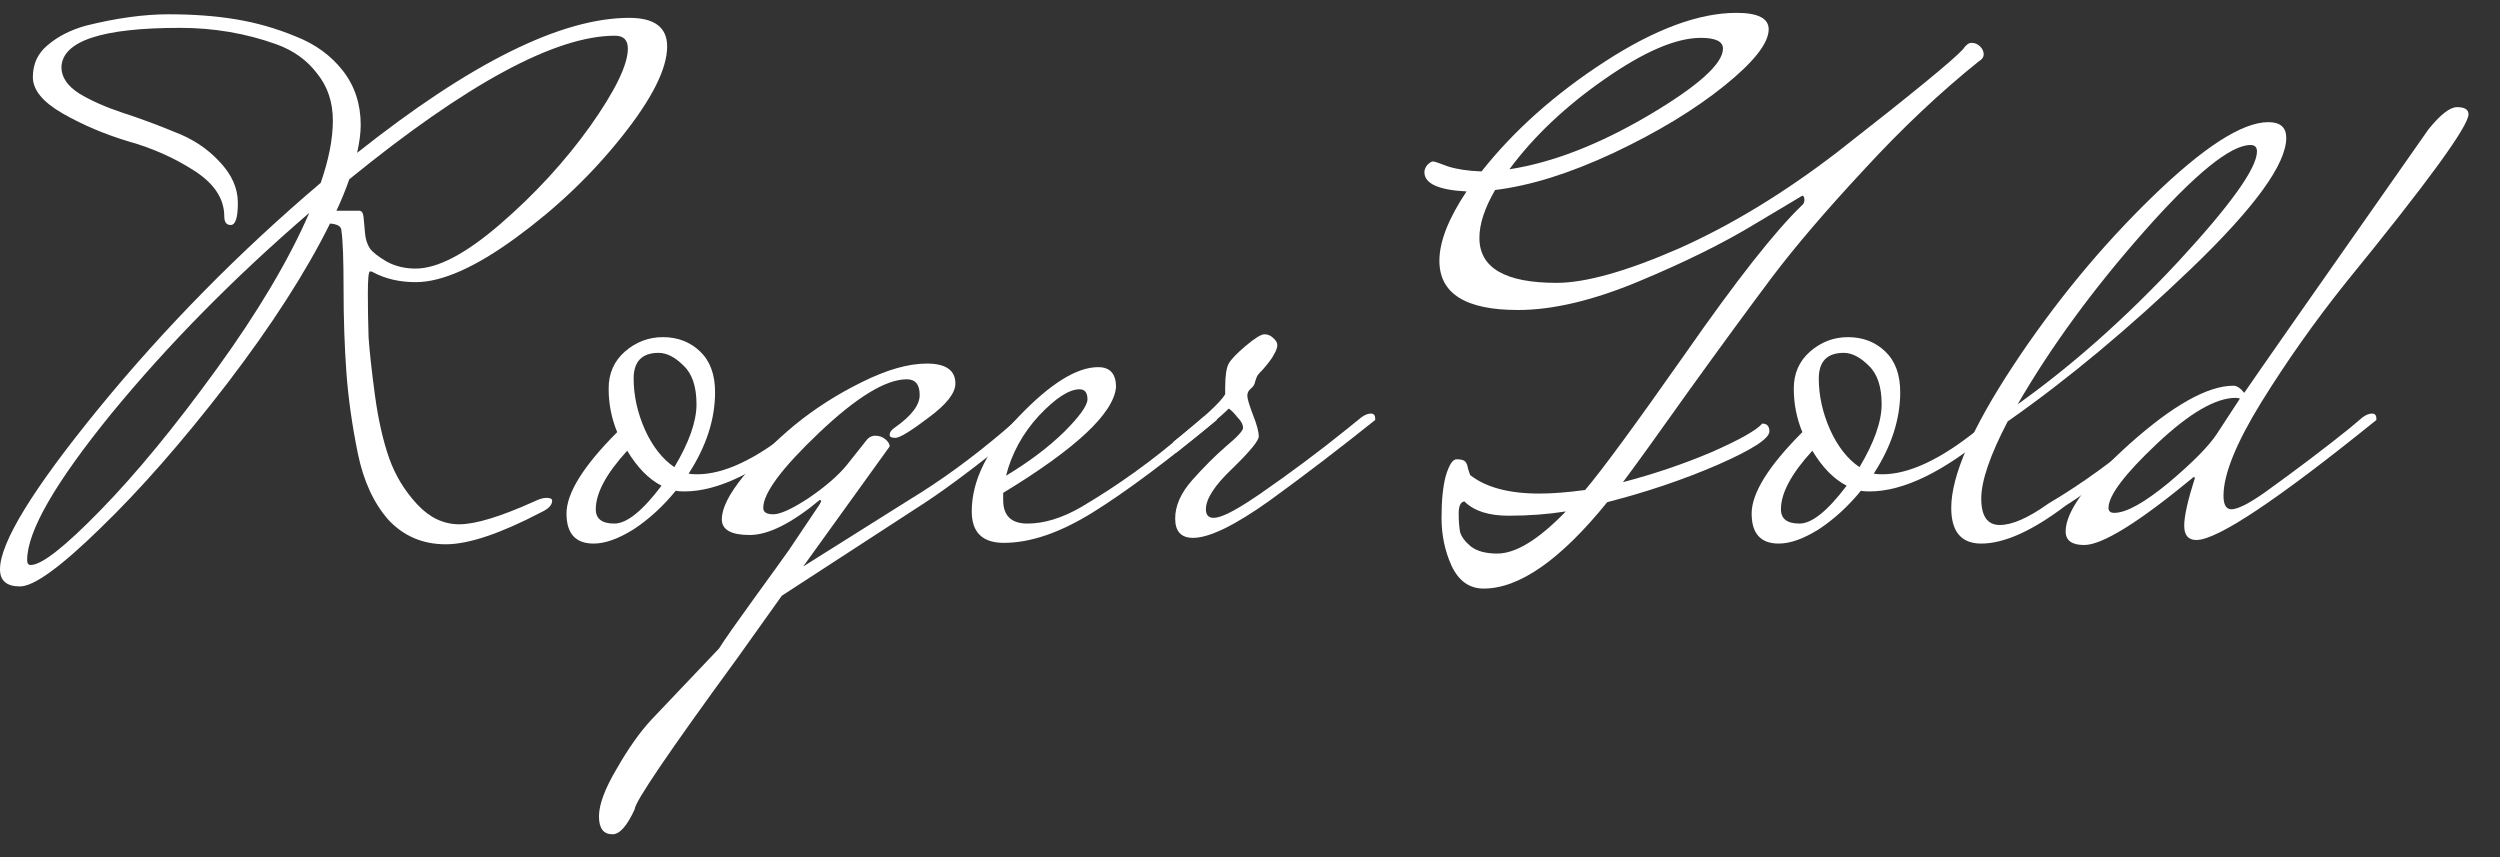
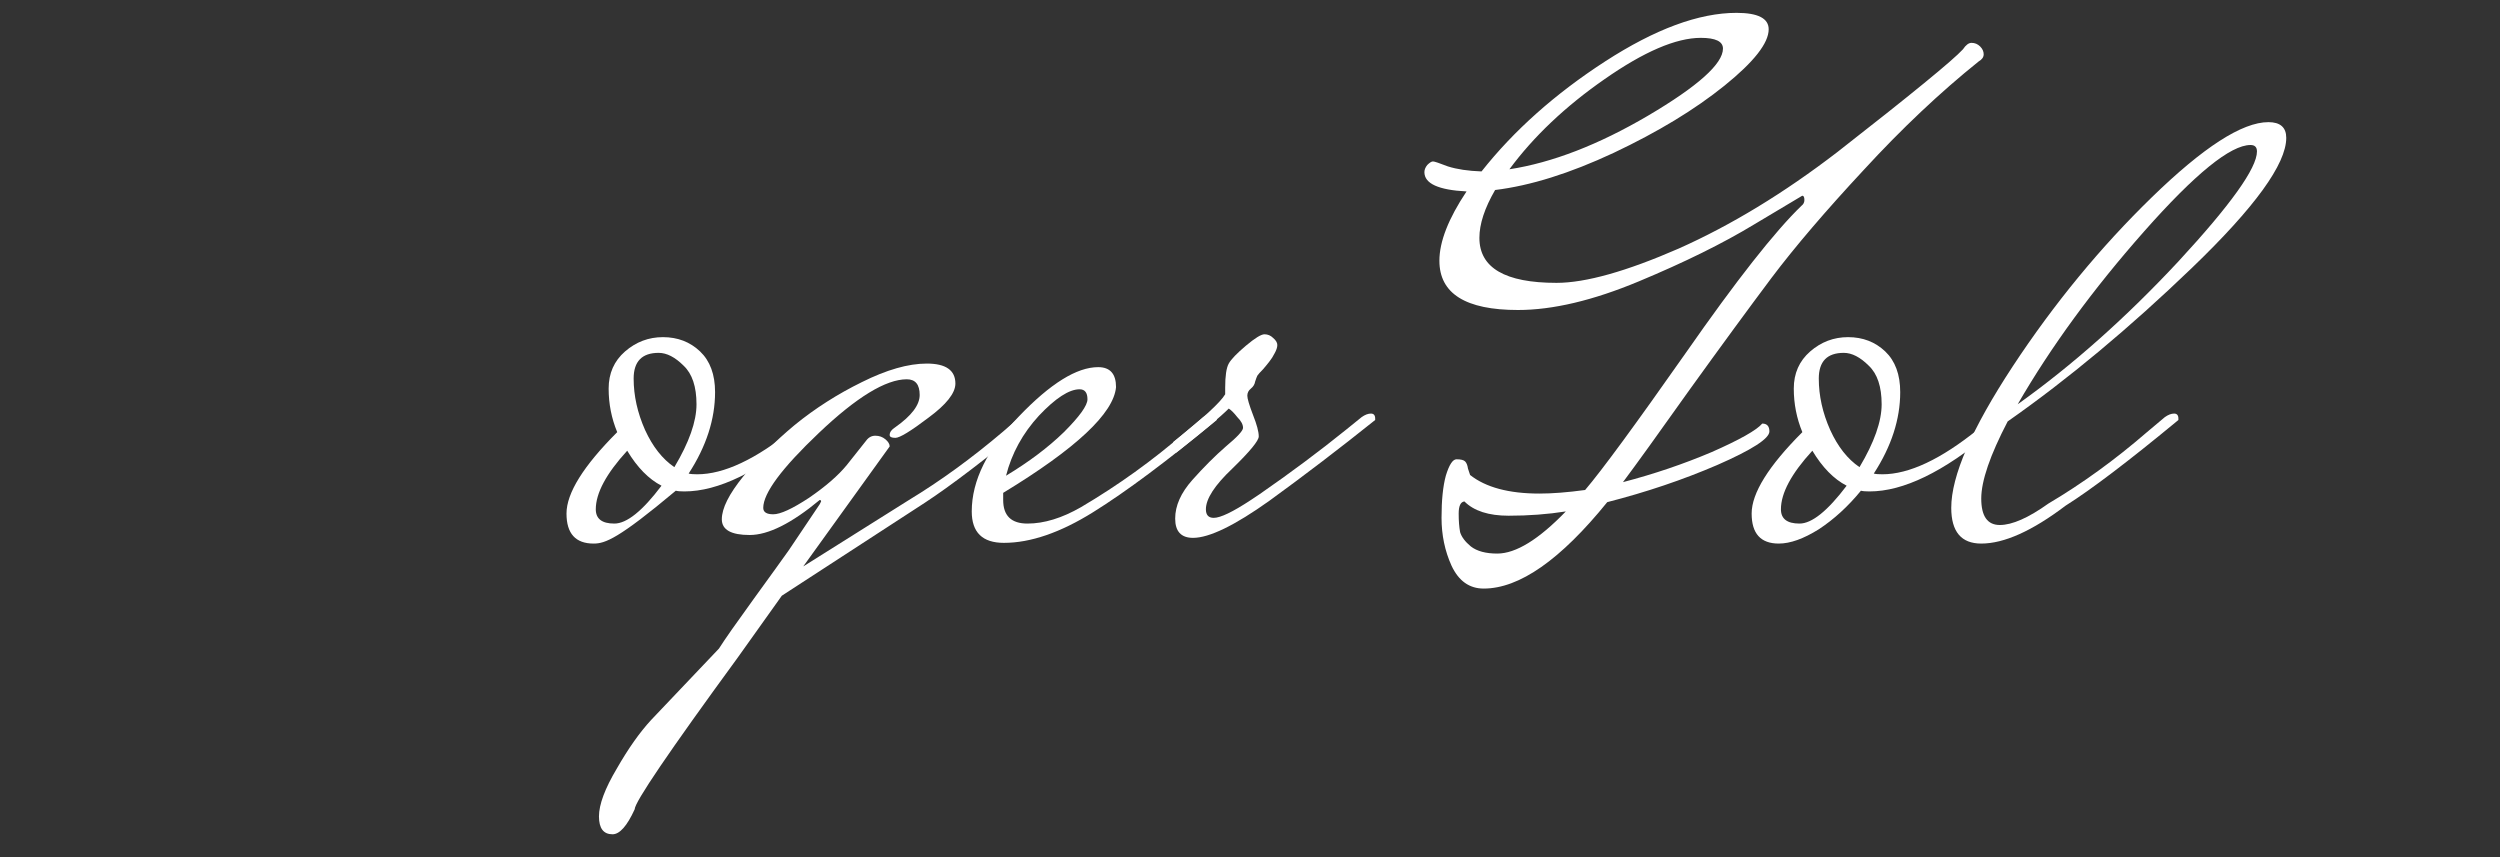
<svg xmlns="http://www.w3.org/2000/svg" width="70" height="24" viewBox="0 0 70 24" fill="none">
  <rect x="0" y="0" width="70" height="24" fill="#333333" stroke="none" />
-   <path d="M9.56 6.46C9.56 6.34 9.453 6.274 9.24 6.26C8.573 7.607 7.613 9.1 6.36 10.74C5.107 12.367 3.92 13.72 2.8 14.8C1.693 15.88 0.947 16.42 0.56 16.42C0.187 16.42 0 16.26 0 15.94C0 15.194 0.92 13.694 2.76 11.44C4.613 9.174 6.687 7.067 8.98 5.12C9.207 4.467 9.32 3.887 9.32 3.38C9.32 2.86 9.173 2.42 8.88 2.06C8.6 1.687 8.22 1.414 7.74 1.24C6.887 0.934 5.987 0.78 5.04 0.78C2.853 0.78 1.747 1.147 1.72 1.88C1.72 2.16 1.887 2.407 2.22 2.62C2.553 2.82 2.96 3 3.44 3.16C3.933 3.32 4.42 3.5 4.9 3.7C5.393 3.887 5.807 4.16 6.14 4.52C6.487 4.88 6.66 5.267 6.66 5.68C6.66 6.094 6.593 6.3 6.46 6.3C6.34 6.3 6.28 6.22 6.28 6.06C6.28 5.567 6 5.14 5.44 4.78C4.88 4.42 4.267 4.147 3.6 3.96C2.933 3.76 2.32 3.5 1.76 3.18C1.2 2.86 0.92 2.52 0.92 2.16C0.92 1.787 1.06 1.487 1.34 1.26C1.62 1.02 1.973 0.84 2.4 0.72C3.253 0.507 4.027 0.4 4.72 0.4C5.413 0.4 6.04 0.447 6.6 0.54C7.173 0.634 7.733 0.794 8.28 1.02C8.827 1.234 9.267 1.554 9.6 1.98C9.933 2.407 10.1 2.914 10.1 3.5C10.1 3.714 10.067 3.974 10 4.28C13.173 1.76 15.713 0.5 17.62 0.5C18.327 0.5 18.68 0.767 18.68 1.3C18.68 1.927 18.253 2.774 17.4 3.84C16.56 4.894 15.573 5.834 14.44 6.66C13.307 7.487 12.373 7.9 11.64 7.9C11.187 7.9 10.787 7.807 10.44 7.62C10.427 7.607 10.4 7.6 10.36 7.6C10.32 7.6 10.3 7.807 10.3 8.22C10.3 8.62 10.307 9.027 10.32 9.44C10.347 9.84 10.407 10.387 10.5 11.08C10.593 11.76 10.727 12.347 10.9 12.84C11.073 13.32 11.333 13.747 11.68 14.12C12.027 14.494 12.42 14.68 12.86 14.68C13.313 14.68 14.013 14.467 14.96 14.04C15.093 13.974 15.207 13.94 15.3 13.94C15.407 13.94 15.46 13.967 15.46 14.02C15.46 14.14 15.36 14.247 15.16 14.34C14.013 14.94 13.12 15.24 12.48 15.24C11.84 15.24 11.307 15.014 10.88 14.56C10.467 14.094 10.18 13.474 10.02 12.7C9.86 11.914 9.753 11.16 9.7 10.44C9.647 9.707 9.62 8.927 9.62 8.1C9.62 7.274 9.6 6.727 9.56 6.46ZM9.78 5.02C9.673 5.327 9.553 5.62 9.42 5.9H10.06C10.127 5.9 10.167 5.96 10.18 6.08C10.193 6.2 10.207 6.347 10.22 6.52C10.233 6.694 10.28 6.84 10.36 6.96C10.44 7.067 10.593 7.187 10.82 7.32C11.06 7.454 11.333 7.52 11.64 7.52C12.253 7.52 13.04 7.107 14 6.28C14.973 5.44 15.813 4.527 16.52 3.54C17.227 2.54 17.58 1.814 17.58 1.36C17.58 1.12 17.46 1 17.22 1C15.553 1 13.073 2.34 9.78 5.02ZM0.86 15.82C1.167 15.82 1.82 15.307 2.82 14.28C3.82 13.254 4.9 11.94 6.06 10.34C7.22 8.74 8.087 7.28 8.66 5.96C6.553 7.774 4.707 9.647 3.12 11.58C1.547 13.514 0.76 14.88 0.76 15.68C0.76 15.774 0.793 15.82 0.86 15.82Z" fill="white" />
-   <path d="M19.522 13.28C20.269 13.28 21.162 12.86 22.202 12.02L22.542 12.12C21.235 13.214 20.109 13.76 19.162 13.76C19.055 13.76 18.976 13.754 18.922 13.74C18.562 14.18 18.169 14.54 17.742 14.82C17.316 15.087 16.942 15.22 16.622 15.22C16.116 15.22 15.862 14.94 15.862 14.38C15.862 13.807 16.335 13.047 17.282 12.1C17.122 11.714 17.042 11.307 17.042 10.88C17.042 10.454 17.195 10.107 17.502 9.84C17.809 9.574 18.162 9.44 18.562 9.44C18.976 9.44 19.322 9.574 19.602 9.84C19.882 10.107 20.022 10.487 20.022 10.98C20.022 11.74 19.776 12.5 19.282 13.26C19.335 13.274 19.416 13.28 19.522 13.28ZM18.882 13.08C19.296 12.387 19.502 11.8 19.502 11.32C19.502 10.827 19.382 10.467 19.142 10.24C18.902 10 18.669 9.88 18.442 9.88C17.976 9.88 17.742 10.12 17.742 10.6C17.742 11.08 17.849 11.56 18.062 12.04C18.276 12.507 18.549 12.854 18.882 13.08ZM16.682 14.26C16.682 14.527 16.855 14.66 17.202 14.66C17.549 14.66 17.989 14.307 18.522 13.6C18.162 13.414 17.842 13.087 17.562 12.62C16.976 13.26 16.682 13.807 16.682 14.26Z" fill="white" />
+   <path d="M19.522 13.28C20.269 13.28 21.162 12.86 22.202 12.02L22.542 12.12C21.235 13.214 20.109 13.76 19.162 13.76C19.055 13.76 18.976 13.754 18.922 13.74C17.316 15.087 16.942 15.22 16.622 15.22C16.116 15.22 15.862 14.94 15.862 14.38C15.862 13.807 16.335 13.047 17.282 12.1C17.122 11.714 17.042 11.307 17.042 10.88C17.042 10.454 17.195 10.107 17.502 9.84C17.809 9.574 18.162 9.44 18.562 9.44C18.976 9.44 19.322 9.574 19.602 9.84C19.882 10.107 20.022 10.487 20.022 10.98C20.022 11.74 19.776 12.5 19.282 13.26C19.335 13.274 19.416 13.28 19.522 13.28ZM18.882 13.08C19.296 12.387 19.502 11.8 19.502 11.32C19.502 10.827 19.382 10.467 19.142 10.24C18.902 10 18.669 9.88 18.442 9.88C17.976 9.88 17.742 10.12 17.742 10.6C17.742 11.08 17.849 11.56 18.062 12.04C18.276 12.507 18.549 12.854 18.882 13.08ZM16.682 14.26C16.682 14.527 16.855 14.66 17.202 14.66C17.549 14.66 17.989 14.307 18.522 13.6C18.162 13.414 17.842 13.087 17.562 12.62C16.976 13.26 16.682 13.807 16.682 14.26Z" fill="white" />
  <path d="M28.551 11.68C28.644 11.614 28.731 11.58 28.811 11.58C28.891 11.58 28.931 11.627 28.931 11.72V11.76C27.638 12.827 26.624 13.6 25.891 14.08L21.891 16.68L20.651 18.42C18.731 21.047 17.771 22.46 17.771 22.66C17.558 23.127 17.351 23.36 17.151 23.36C16.898 23.36 16.771 23.194 16.771 22.86C16.771 22.527 16.938 22.08 17.271 21.52C17.591 20.96 17.911 20.507 18.231 20.16L20.131 18.16C20.291 17.907 20.618 17.44 21.111 16.76C21.604 16.08 21.931 15.627 22.091 15.4L22.951 14.12L22.991 14.04C22.991 14.014 22.978 14 22.951 14C22.164 14.654 21.511 14.98 20.991 14.98C20.471 14.98 20.211 14.834 20.211 14.54C20.211 14.234 20.411 13.834 20.811 13.34C21.211 12.847 21.691 12.367 22.251 11.9C22.824 11.434 23.451 11.034 24.131 10.7C24.824 10.354 25.431 10.18 25.951 10.18C26.484 10.18 26.751 10.367 26.751 10.74C26.751 11.007 26.498 11.327 25.991 11.7C25.498 12.074 25.191 12.26 25.071 12.26C24.964 12.26 24.911 12.234 24.911 12.18C24.911 12.1 24.964 12.027 25.071 11.96C25.524 11.64 25.751 11.34 25.751 11.06C25.751 10.767 25.631 10.62 25.391 10.62C24.804 10.62 23.984 11.12 22.931 12.12C21.891 13.107 21.371 13.807 21.371 14.22C21.371 14.34 21.464 14.4 21.651 14.4C21.851 14.4 22.184 14.247 22.651 13.94C23.118 13.62 23.471 13.314 23.711 13.02L24.251 12.34C24.318 12.247 24.404 12.2 24.511 12.2C24.618 12.2 24.711 12.234 24.791 12.3C24.871 12.367 24.911 12.434 24.911 12.5L22.491 15.86L25.451 14C26.331 13.467 27.211 12.827 28.091 12.08L28.551 11.68Z" fill="white" />
  <path d="M33.689 11.68C33.782 11.614 33.869 11.58 33.949 11.58C34.029 11.58 34.069 11.627 34.069 11.72V11.76C32.682 12.907 31.529 13.767 30.609 14.34C29.689 14.914 28.855 15.2 28.109 15.2C27.509 15.2 27.209 14.907 27.209 14.32C27.209 13.454 27.649 12.567 28.529 11.66C29.409 10.74 30.149 10.28 30.749 10.28C31.082 10.28 31.249 10.467 31.249 10.84C31.182 11.574 30.129 12.56 28.089 13.8V14C28.089 14.44 28.315 14.66 28.769 14.66C29.235 14.66 29.735 14.507 30.269 14.2C31.309 13.587 32.282 12.887 33.189 12.1L33.689 11.68ZM30.229 10.9C29.935 10.9 29.555 11.147 29.089 11.64C28.635 12.134 28.329 12.694 28.169 13.32C28.809 12.934 29.349 12.527 29.789 12.1C30.229 11.66 30.449 11.354 30.449 11.18C30.449 10.994 30.375 10.9 30.229 10.9Z" fill="white" />
  <path d="M38.125 11.68C38.218 11.614 38.305 11.58 38.385 11.58C38.465 11.58 38.505 11.627 38.505 11.72V11.76C37.505 12.56 36.518 13.314 35.545 14.02C34.572 14.714 33.858 15.06 33.405 15.06C33.072 15.06 32.905 14.88 32.905 14.52C32.905 14.16 33.065 13.8 33.385 13.44C33.705 13.08 34.018 12.767 34.325 12.5C34.645 12.234 34.805 12.06 34.805 11.98C34.805 11.887 34.752 11.787 34.645 11.68C34.551 11.56 34.471 11.48 34.405 11.44C34.178 11.667 33.685 12.08 32.925 12.68L32.845 12.38C33.685 11.714 34.172 11.267 34.305 11.04V10.86C34.305 10.527 34.338 10.3 34.405 10.18C34.471 10.06 34.632 9.894 34.885 9.68C35.138 9.467 35.312 9.36 35.405 9.36C35.498 9.36 35.578 9.394 35.645 9.46C35.725 9.527 35.765 9.594 35.765 9.66C35.765 9.727 35.738 9.807 35.685 9.9C35.645 9.98 35.598 10.054 35.545 10.12C35.505 10.174 35.445 10.247 35.365 10.34C35.285 10.42 35.231 10.48 35.205 10.52C35.191 10.547 35.172 10.6 35.145 10.68C35.132 10.76 35.092 10.827 35.025 10.88C34.958 10.934 34.925 11 34.925 11.08C34.925 11.16 34.978 11.34 35.085 11.62C35.191 11.887 35.245 12.087 35.245 12.22C35.245 12.34 34.998 12.64 34.505 13.12C34.011 13.587 33.765 13.967 33.765 14.26C33.765 14.42 33.838 14.5 33.985 14.5C34.172 14.5 34.518 14.334 35.025 14L35.265 13.84C36.132 13.24 36.945 12.634 37.705 12.02L38.125 11.68Z" fill="white" />
  <path d="M41.163 13.3C41.603 13.647 42.249 13.82 43.103 13.82C43.463 13.82 43.889 13.787 44.383 13.72C44.849 13.174 45.789 11.894 47.203 9.88C48.616 7.854 49.696 6.48 50.443 5.76C50.496 5.72 50.523 5.667 50.523 5.6C50.523 5.52 50.503 5.48 50.463 5.48L49.123 6.28C48.243 6.814 47.163 7.347 45.883 7.88C44.603 8.414 43.476 8.68 42.503 8.68C41.036 8.68 40.303 8.22 40.303 7.3C40.303 6.767 40.556 6.12 41.063 5.36C40.276 5.32 39.883 5.14 39.883 4.82C39.883 4.754 39.91 4.687 39.963 4.62C40.029 4.554 40.083 4.52 40.123 4.52C40.163 4.52 40.303 4.567 40.543 4.66C40.796 4.74 41.109 4.787 41.483 4.8C42.389 3.654 43.543 2.627 44.943 1.72C46.343 0.814 47.569 0.36 48.623 0.36C49.223 0.36 49.523 0.514 49.523 0.82C49.523 1.207 49.109 1.734 48.283 2.4C47.456 3.067 46.423 3.694 45.183 4.28C43.956 4.854 42.849 5.2 41.863 5.32C41.569 5.827 41.423 6.274 41.423 6.66C41.423 7.5 42.143 7.92 43.583 7.92C44.396 7.92 45.536 7.6 47.003 6.96C48.469 6.307 49.95 5.407 51.443 4.26C53.51 2.647 54.683 1.687 54.963 1.38C55.043 1.26 55.123 1.2 55.203 1.2C55.296 1.2 55.376 1.234 55.443 1.3C55.51 1.367 55.543 1.44 55.543 1.52C55.543 1.6 55.496 1.667 55.403 1.72C54.323 2.587 53.249 3.6 52.183 4.76C51.116 5.907 50.256 6.914 49.603 7.78C48.963 8.634 48.196 9.68 47.303 10.92C46.423 12.16 45.803 13.02 45.443 13.5C46.309 13.274 47.136 12.994 47.923 12.66C48.709 12.314 49.183 12.047 49.343 11.86C49.476 11.86 49.543 11.934 49.543 12.08C49.543 12.28 49.056 12.594 48.083 13.02C47.123 13.434 46.096 13.78 45.003 14.06C43.696 15.674 42.543 16.48 41.543 16.48C41.143 16.48 40.843 16.267 40.643 15.84C40.456 15.427 40.363 14.98 40.363 14.5C40.363 14.007 40.403 13.614 40.483 13.32C40.576 13.014 40.676 12.86 40.783 12.86C40.903 12.86 40.983 12.88 41.023 12.92C41.063 12.96 41.09 13.027 41.103 13.12C41.13 13.2 41.15 13.26 41.163 13.3ZM47.623 1.06C46.929 1.06 46.029 1.447 44.923 2.22C43.83 2.98 42.943 3.82 42.263 4.74C43.463 4.554 44.756 4.054 46.143 3.24C47.543 2.414 48.243 1.787 48.243 1.36C48.243 1.16 48.036 1.06 47.623 1.06ZM41.923 15.5C42.443 15.5 43.083 15.107 43.843 14.32C43.336 14.4 42.803 14.44 42.243 14.44C41.683 14.44 41.27 14.307 41.003 14.04C40.896 14.054 40.843 14.167 40.843 14.38C40.843 14.58 40.856 14.754 40.883 14.9C40.923 15.034 41.023 15.167 41.183 15.3C41.356 15.434 41.603 15.5 41.923 15.5Z" fill="white" />
  <path d="M52.706 13.28C53.452 13.28 54.346 12.86 55.386 12.02L55.726 12.12C54.419 13.214 53.292 13.76 52.346 13.76C52.239 13.76 52.159 13.754 52.106 13.74C51.746 14.18 51.352 14.54 50.926 14.82C50.499 15.087 50.126 15.22 49.806 15.22C49.299 15.22 49.046 14.94 49.046 14.38C49.046 13.807 49.519 13.047 50.466 12.1C50.306 11.714 50.226 11.307 50.226 10.88C50.226 10.454 50.379 10.107 50.686 9.84C50.992 9.574 51.346 9.44 51.746 9.44C52.159 9.44 52.506 9.574 52.786 9.84C53.066 10.107 53.206 10.487 53.206 10.98C53.206 11.74 52.959 12.5 52.466 13.26C52.519 13.274 52.599 13.28 52.706 13.28ZM52.066 13.08C52.479 12.387 52.686 11.8 52.686 11.32C52.686 10.827 52.566 10.467 52.326 10.24C52.086 10 51.852 9.88 51.626 9.88C51.159 9.88 50.926 10.12 50.926 10.6C50.926 11.08 51.032 11.56 51.246 12.04C51.459 12.507 51.732 12.854 52.066 13.08ZM49.866 14.26C49.866 14.527 50.039 14.66 50.386 14.66C50.732 14.66 51.172 14.307 51.706 13.6C51.346 13.414 51.026 13.087 50.746 12.62C50.159 13.26 49.866 13.807 49.866 14.26Z" fill="white" />
  <path d="M60.615 11.68C60.708 11.614 60.795 11.58 60.875 11.58C60.955 11.58 60.995 11.627 60.995 11.72V11.76C59.608 12.907 58.555 13.707 57.835 14.16C56.901 14.867 56.115 15.22 55.475 15.22C54.915 15.22 54.635 14.887 54.635 14.22C54.635 13.327 55.208 12.007 56.355 10.26C57.515 8.5 58.815 6.92 60.255 5.52C61.695 4.12 62.781 3.42 63.515 3.42C63.848 3.42 64.015 3.567 64.015 3.86C64.015 4.594 63.135 5.807 61.375 7.5C59.628 9.18 57.908 10.614 56.215 11.8C55.721 12.747 55.475 13.467 55.475 13.96C55.475 14.454 55.648 14.7 55.995 14.7C56.341 14.7 56.795 14.5 57.355 14.1C58.301 13.54 59.221 12.874 60.115 12.1L60.615 11.68ZM63.015 4.06C62.455 4.06 61.461 4.867 60.035 6.48C58.608 8.094 57.428 9.707 56.495 11.32C58.028 10.227 59.528 8.894 60.995 7.32C62.461 5.734 63.195 4.707 63.195 4.24C63.195 4.12 63.135 4.06 63.015 4.06Z" fill="white" />
-   <path d="M62.078 12.14L62.718 11.16C62.678 11.147 62.638 11.14 62.598 11.14C62.038 11.14 61.305 11.567 60.398 12.42C59.492 13.274 59.038 13.874 59.038 14.22C59.038 14.314 59.092 14.36 59.198 14.36C59.532 14.36 60.038 14.08 60.718 13.52C61.398 12.947 61.852 12.487 62.078 12.14ZM66.538 11.76C63.765 14 62.085 15.12 61.498 15.12C61.272 15.12 61.158 14.987 61.158 14.72C61.158 14.454 61.258 14.007 61.458 13.38C61.458 13.367 61.445 13.36 61.418 13.36C59.885 14.627 58.865 15.26 58.358 15.26C58.012 15.26 57.838 15.134 57.838 14.88C57.838 14.32 58.438 13.5 59.638 12.42C60.852 11.34 61.818 10.8 62.538 10.8C62.632 10.8 62.732 10.867 62.838 11C63.145 10.547 64.865 8.087 67.998 3.62C68.332 3.207 68.598 3 68.798 3C69.012 3 69.118 3.067 69.118 3.2C69.118 3.534 67.972 5.107 65.678 7.92C64.825 8.987 64.038 10.1 63.318 11.26C62.612 12.407 62.258 13.28 62.258 13.88C62.258 14.134 62.332 14.26 62.478 14.26C62.652 14.26 62.958 14.107 63.398 13.8C64.305 13.147 65.098 12.547 65.778 12L66.158 11.68C66.252 11.614 66.338 11.58 66.418 11.58C66.498 11.58 66.538 11.627 66.538 11.72V11.76Z" fill="white" />
</svg>